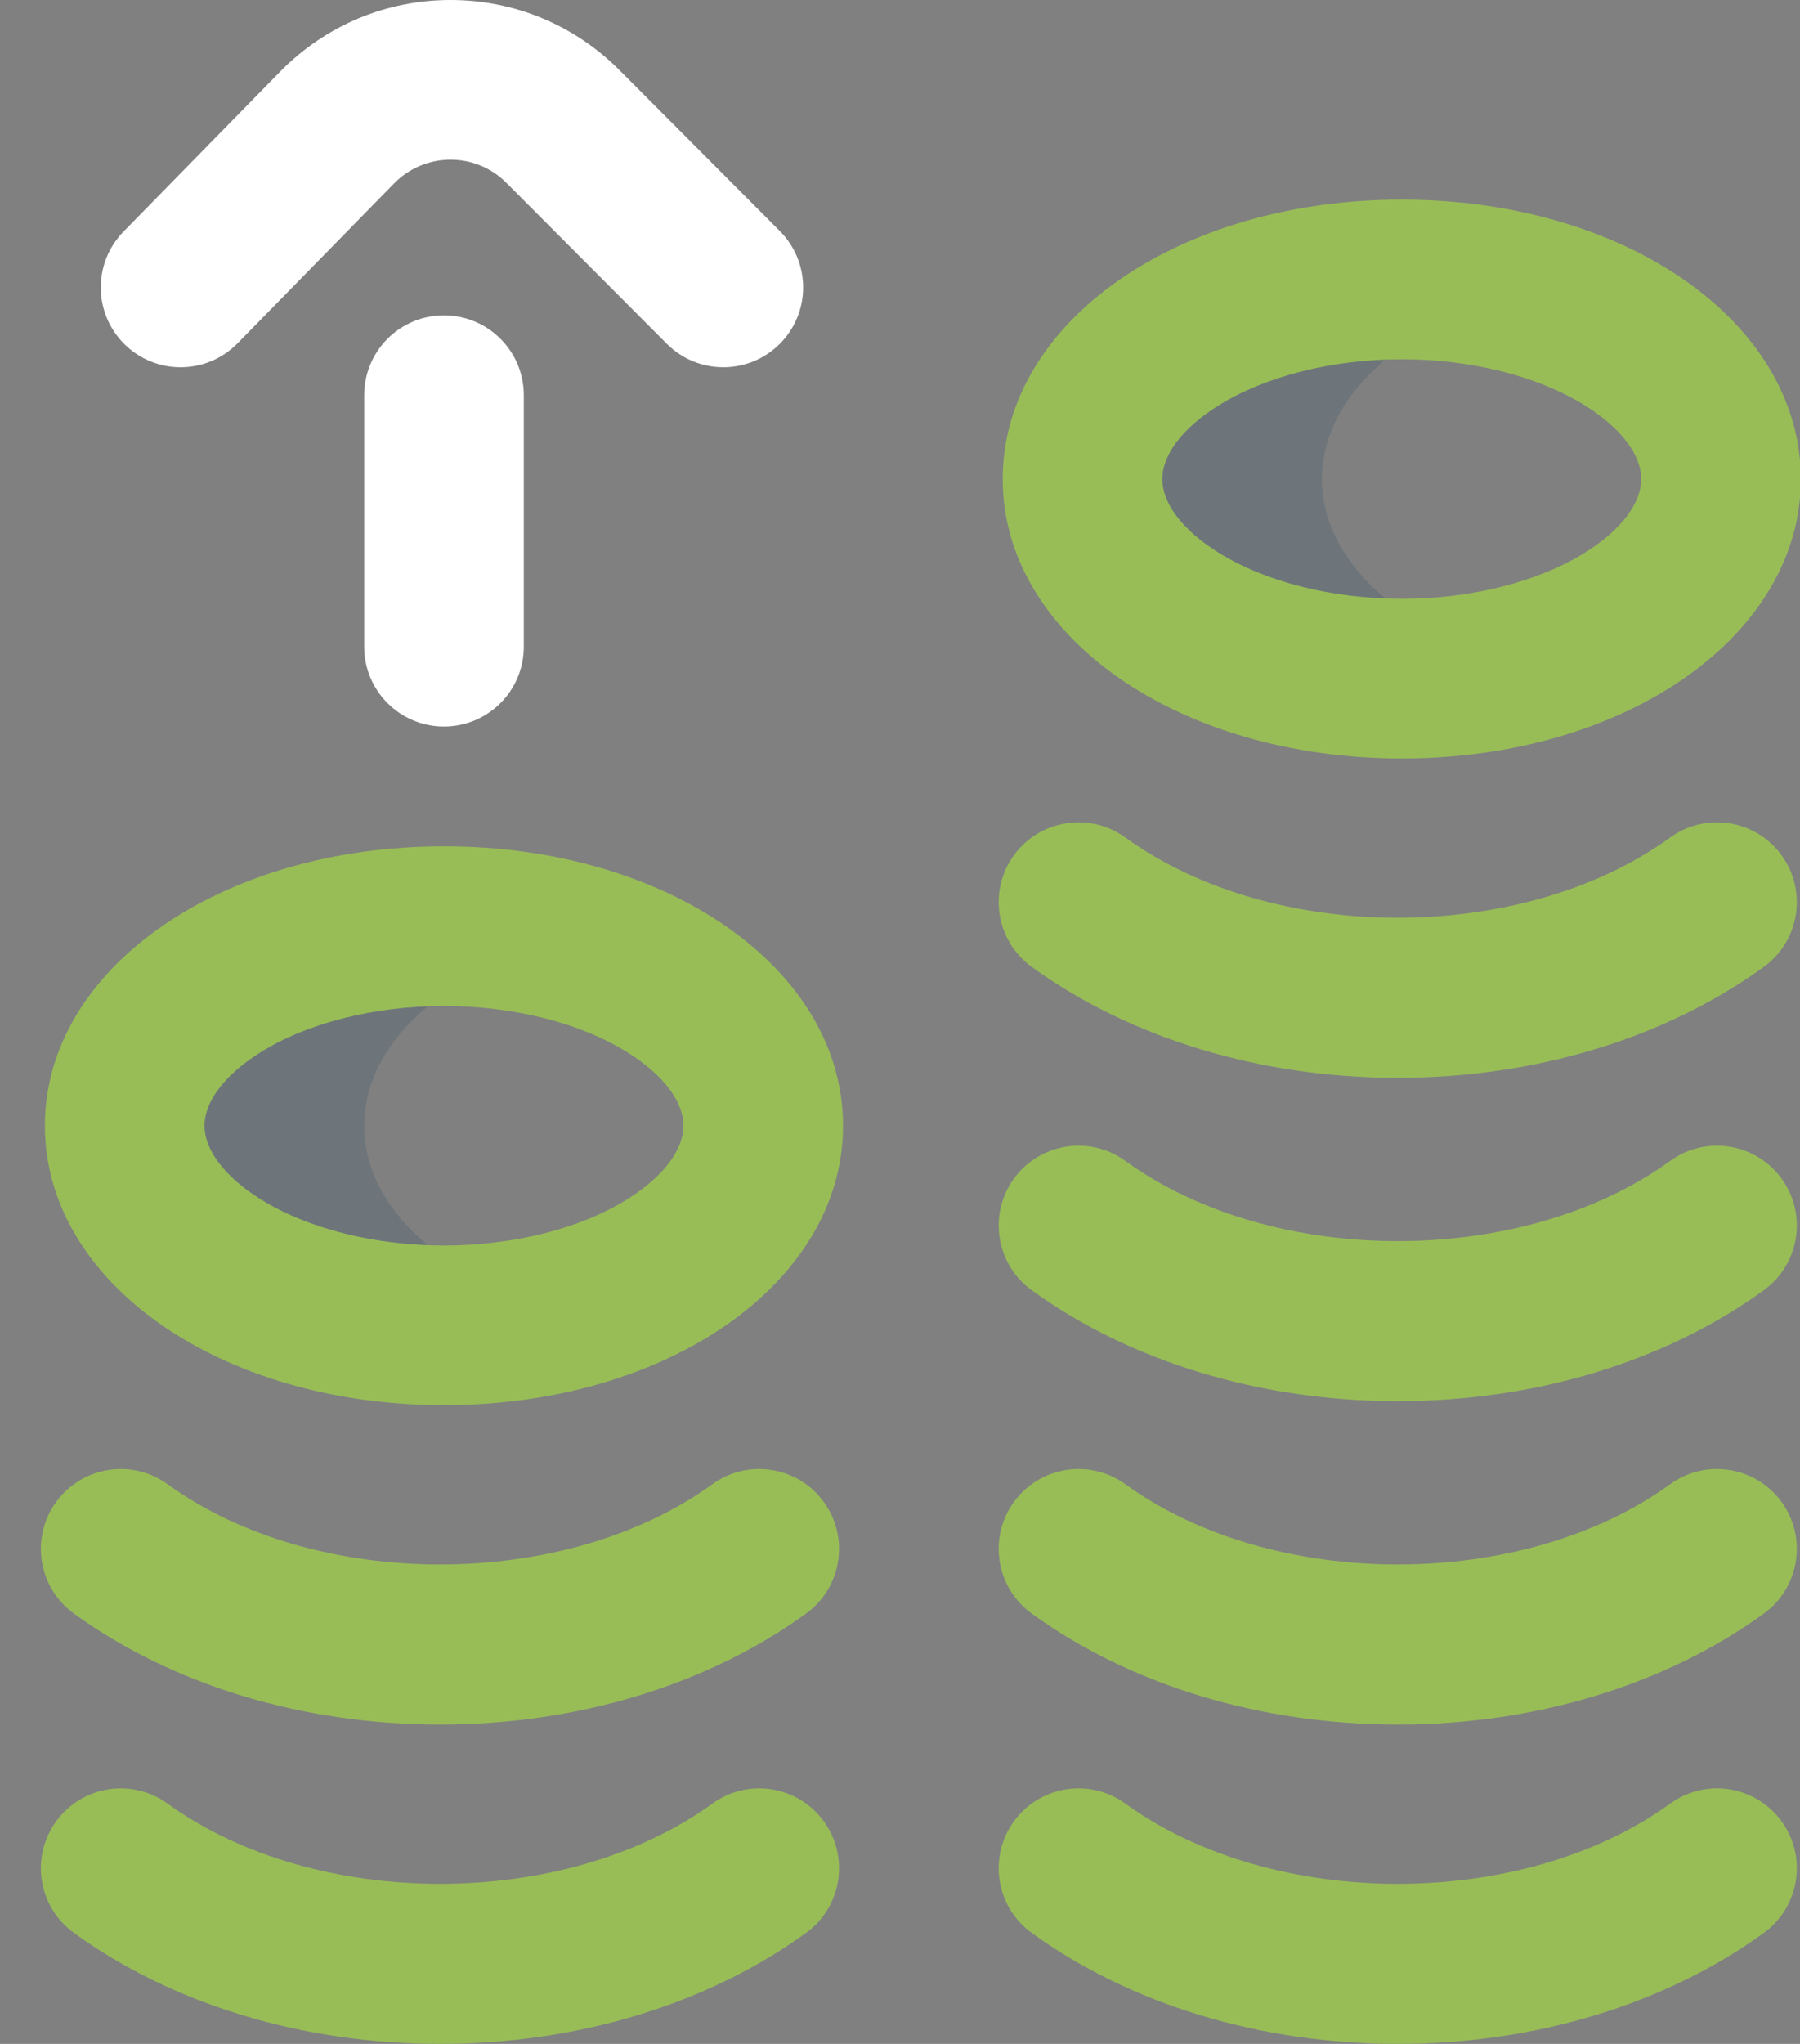
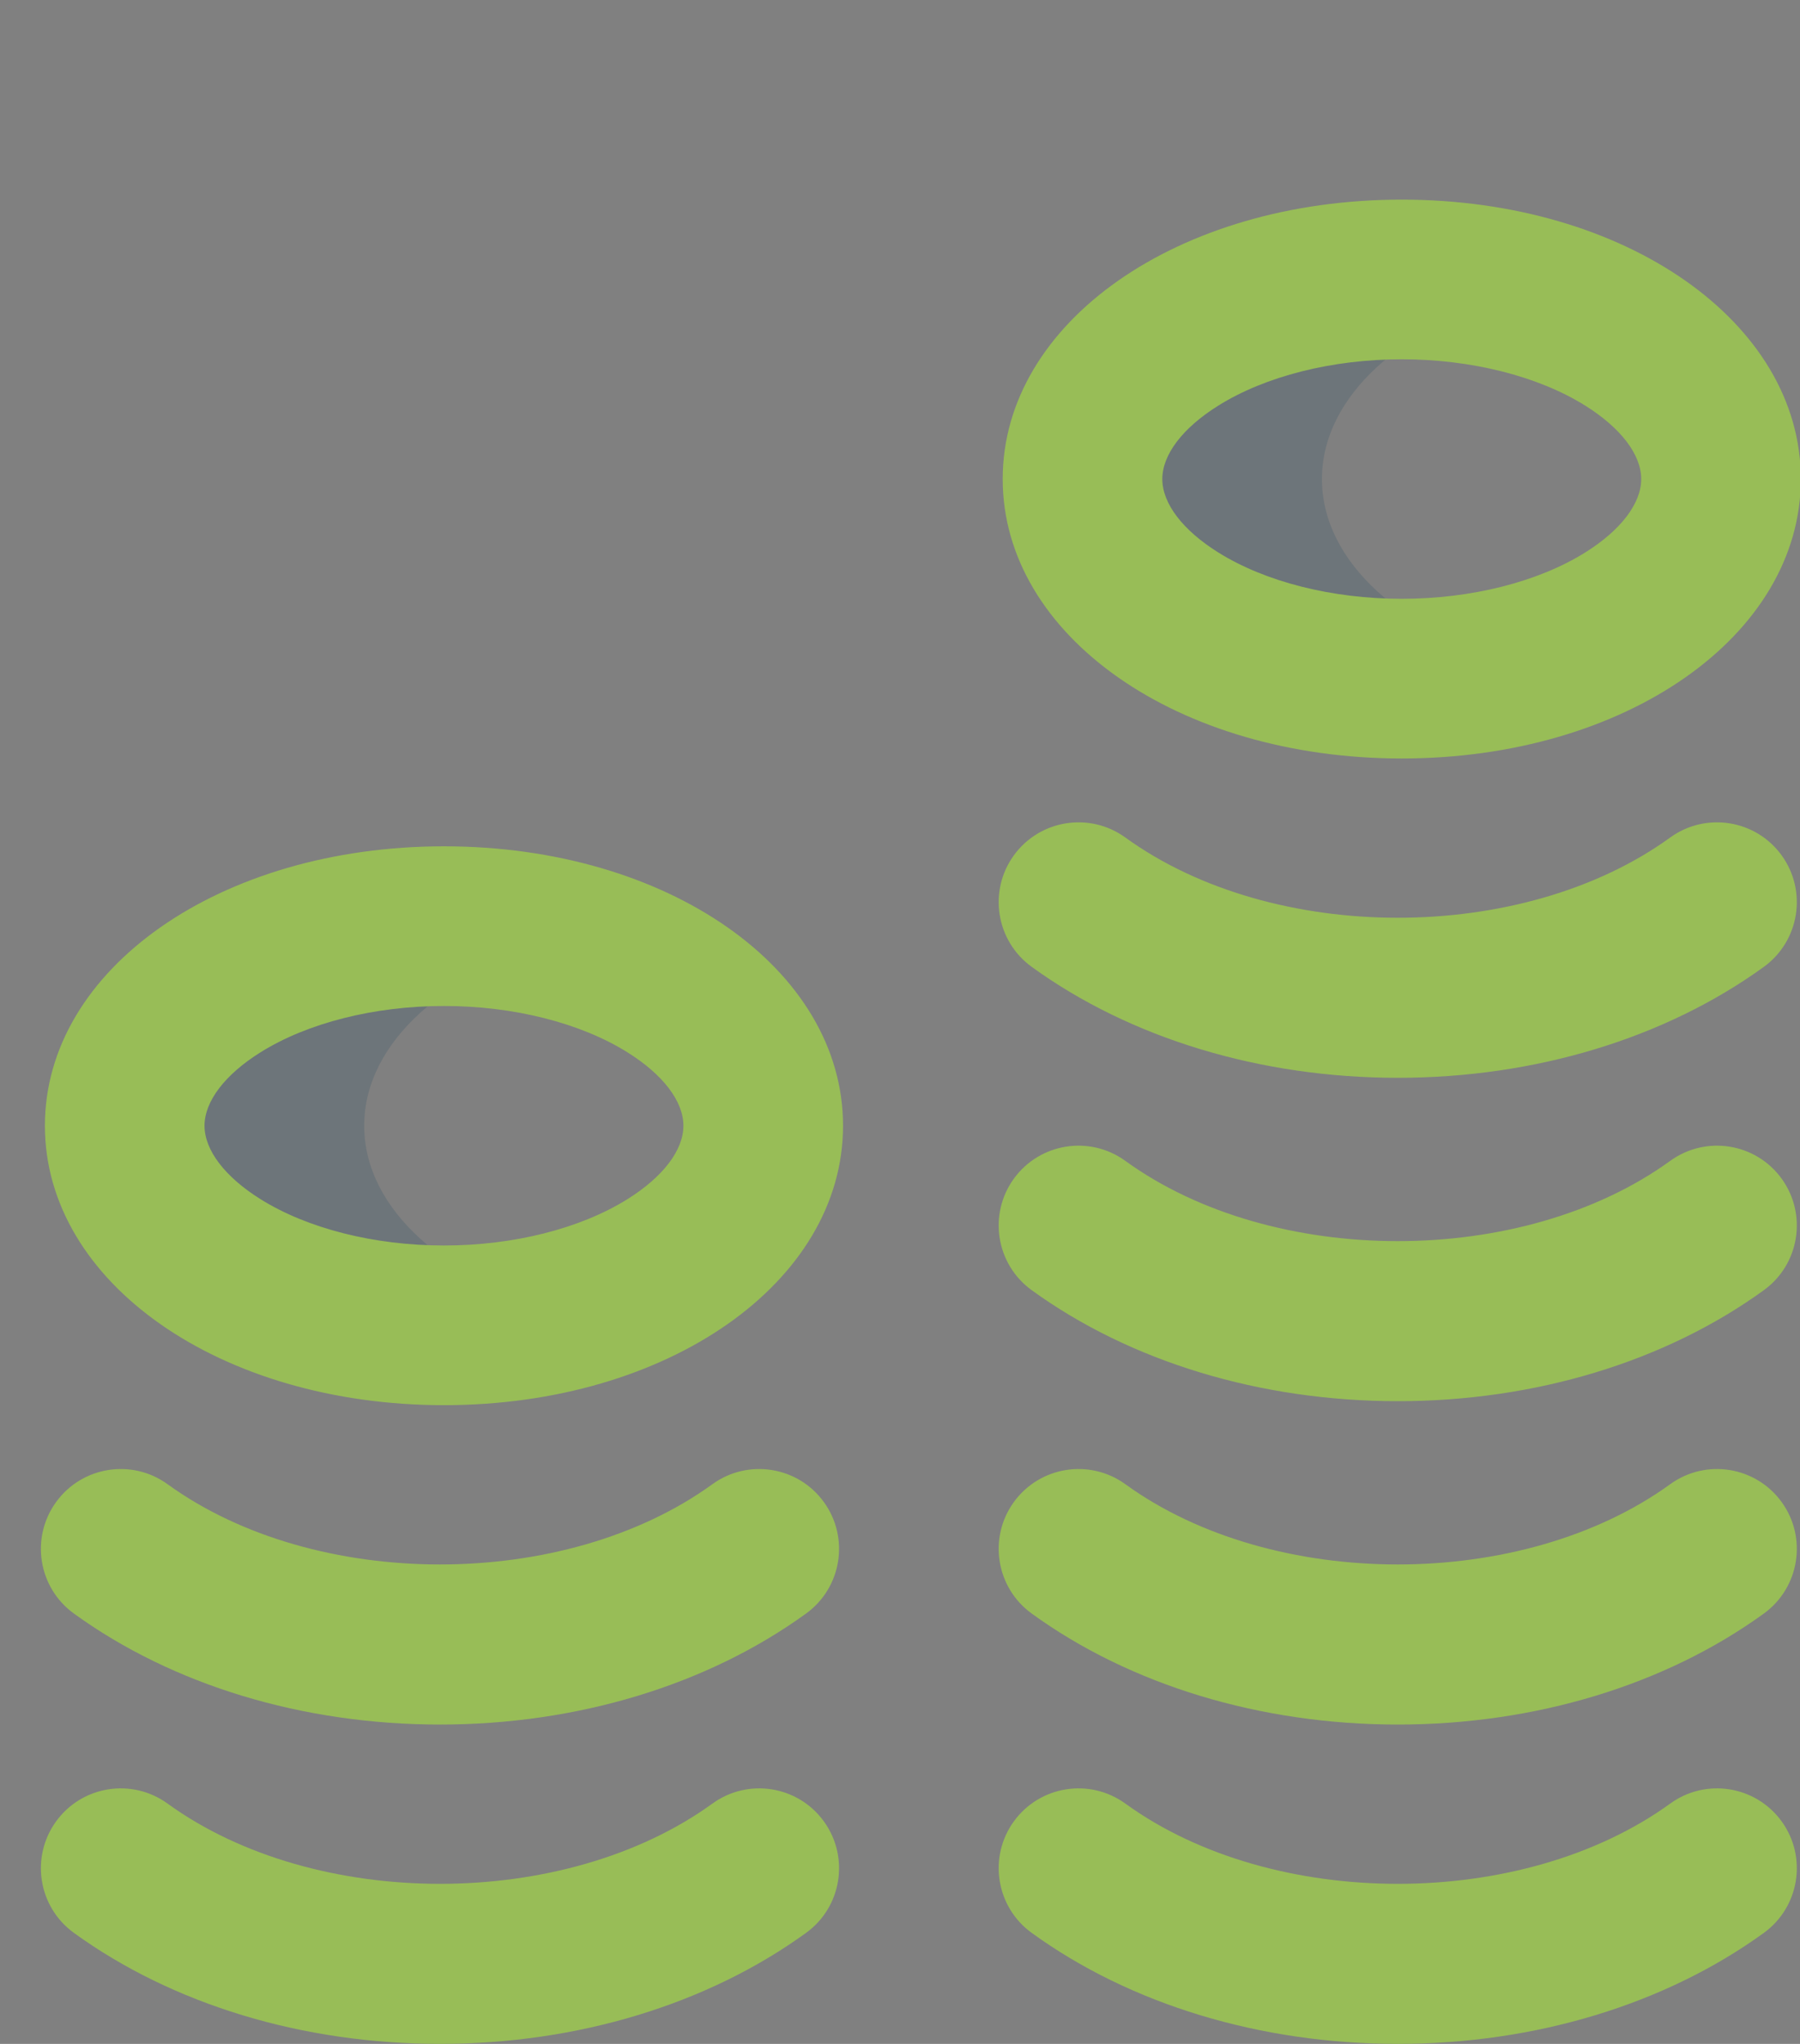
<svg xmlns="http://www.w3.org/2000/svg" width="37px" height="42px" viewBox="0 0 37 42" version="1.1">
  <rect x="0" y="0" width="37" height="42" fill="#808080" stroke="none" />
  <title>coins icon</title>
  <desc>Created with Sketch.</desc>
  <g id="Page-1" stroke="none" stroke-width="1" fill="none" fill-rule="evenodd">
    <g id="PPC-Landing-Page" transform="translate(-143, -3425)">
      <g id="Icon/money" transform="translate(141, 3425)">
        <g id="profit" transform="translate(2.8, 0)">
          <path d="M30.475,13.646 C29.715,13.838 28.884,13.945 28.014,13.945 C24.389,13.945 21.451,12.109 21.451,9.844 C21.451,7.579 24.389,5.742 28.014,5.742 C28.884,5.742 29.715,5.849 30.475,6.041 C28.07,6.65 26.373,8.123 26.373,9.844 C26.373,11.565 28.07,13.037 30.475,13.646 Z M6.686,23.133 C6.686,21.412 8.383,19.939 10.787,19.331 C10.027,19.138 9.197,19.031 8.326,19.031 C4.702,19.031 1.764,20.868 1.764,23.133 C1.764,25.398 4.702,27.234 8.326,27.234 C9.197,27.234 10.027,27.127 10.787,26.935 C8.383,26.327 6.686,24.854 6.686,23.133 Z" id="Shape" fill-opacity="0.159" fill="#093E5A" fill-rule="nonzero" />
          <path d="M28.014,15.586 C23.414,15.586 19.811,13.064 19.811,9.844 C19.811,6.624 23.414,4.102 28.014,4.102 C32.614,4.102 36.217,6.624 36.217,9.844 C36.217,13.064 32.614,15.586 28.014,15.586 Z M28.014,7.383 C26.585,7.383 25.211,7.73 24.243,8.335 C23.511,8.792 23.092,9.342 23.092,9.844 C23.092,10.346 23.511,10.896 24.243,11.353 C25.211,11.958 26.585,12.305 28.014,12.305 C29.442,12.305 30.817,11.958 31.785,11.353 C32.516,10.896 32.936,10.346 32.936,9.844 C32.936,9.342 32.516,8.792 31.785,8.335 C30.817,7.73 29.442,7.383 28.014,7.383 L28.014,7.383 Z M35.457,39.719 C36.19,39.188 36.354,38.162 35.823,37.428 C35.291,36.694 34.266,36.53 33.532,37.062 C30.496,39.261 25.367,39.261 22.332,37.062 C21.598,36.53 20.572,36.694 20.04,37.428 C19.509,38.162 19.673,39.188 20.407,39.719 C22.437,41.19 25.11,42 27.932,42 C30.754,42 33.426,41.19 35.457,39.719 Z M35.457,33.157 C36.19,32.625 36.354,31.6 35.823,30.866 C35.292,30.132 34.266,29.968 33.532,30.499 C30.496,32.698 25.367,32.698 22.332,30.499 C21.598,29.968 20.572,30.132 20.04,30.866 C19.509,31.6 19.673,32.625 20.407,33.157 C22.437,34.628 25.11,35.438 27.932,35.438 C30.754,35.438 33.426,34.628 35.457,33.157 Z M35.457,26.512 C36.19,25.981 36.354,24.955 35.823,24.221 C35.292,23.487 34.266,23.323 33.532,23.855 C30.496,26.054 25.367,26.054 22.332,23.855 C21.598,23.323 20.572,23.487 20.04,24.221 C19.509,24.955 19.673,25.981 20.407,26.512 C22.437,27.983 25.11,28.793 27.932,28.793 C30.754,28.793 33.426,27.983 35.457,26.512 Z M35.457,19.868 C36.19,19.336 36.354,18.311 35.823,17.577 C35.292,16.843 34.266,16.679 33.532,17.21 C30.496,19.409 25.367,19.409 22.332,17.21 C21.598,16.679 20.572,16.843 20.04,17.577 C19.509,18.311 19.673,19.336 20.407,19.868 C22.437,21.338 25.11,22.148 27.932,22.148 C30.754,22.148 33.426,21.338 35.457,19.868 L35.457,19.868 Z M8.326,28.875 C3.726,28.875 0.123,26.353 0.123,23.133 C0.123,19.913 3.726,17.391 8.326,17.391 C12.926,17.391 16.529,19.913 16.529,23.133 C16.529,26.353 12.926,28.875 8.326,28.875 Z M8.326,20.672 C6.898,20.672 5.523,21.019 4.555,21.624 C3.824,22.081 3.404,22.631 3.404,23.133 C3.404,23.635 3.824,24.185 4.555,24.642 C5.523,25.247 6.898,25.594 8.326,25.594 C9.755,25.594 11.129,25.247 12.097,24.642 C12.829,24.185 13.248,23.635 13.248,23.133 C13.248,22.631 12.829,22.081 12.097,21.624 C11.129,21.019 9.755,20.672 8.326,20.672 Z M15.769,39.719 C16.503,39.188 16.667,38.162 16.135,37.428 C15.604,36.694 14.578,36.53 13.844,37.062 C10.809,39.261 5.68,39.261 2.644,37.062 C1.91,36.53 0.885,36.694 0.353,37.428 C-0.179,38.162 -0.015,39.188 0.719,39.719 C2.75,41.19 5.422,42 8.244,42 C11.066,42 13.738,41.19 15.769,39.719 Z M15.769,33.157 C16.503,32.625 16.667,31.6 16.135,30.866 C15.604,30.132 14.578,29.968 13.844,30.499 C10.809,32.698 5.68,32.698 2.644,30.499 C1.91,29.968 0.885,30.132 0.353,30.866 C-0.179,31.6 -0.015,32.625 0.719,33.157 C2.75,34.628 5.422,35.438 8.244,35.438 C11.066,35.438 13.738,34.628 15.769,33.157 Z" id="Shape" fill="#98BD57" fill-rule="nonzero" />
-           <path d="M2.912,7.547 C2.498,7.547 2.083,7.391 1.764,7.078 C1.117,6.444 1.106,5.406 1.74,4.758 L4.977,1.453 C4.981,1.45 4.984,1.446 4.987,1.443 C5.915,0.513 7.149,0 8.461,0 C9.774,0 11.008,0.513 11.935,1.443 L15.23,4.748 C15.87,5.39 15.868,6.428 15.227,7.068 C14.585,7.708 13.546,7.706 12.907,7.065 L9.612,3.76 C9.304,3.451 8.896,3.281 8.461,3.281 C8.029,3.281 7.622,3.45 7.315,3.755 L4.084,7.054 C3.763,7.382 3.338,7.547 2.912,7.547 L2.912,7.547 Z M9.967,13.289 L9.967,8.121 C9.967,7.215 9.232,6.48 8.326,6.48 C7.42,6.48 6.686,7.215 6.686,8.121 L6.686,13.289 C6.686,14.195 7.42,14.93 8.326,14.93 C9.232,14.93 9.967,14.195 9.967,13.289 Z" id="Shape" fill="#FFFFFF" />
        </g>
      </g>
    </g>
  </g>
</svg>